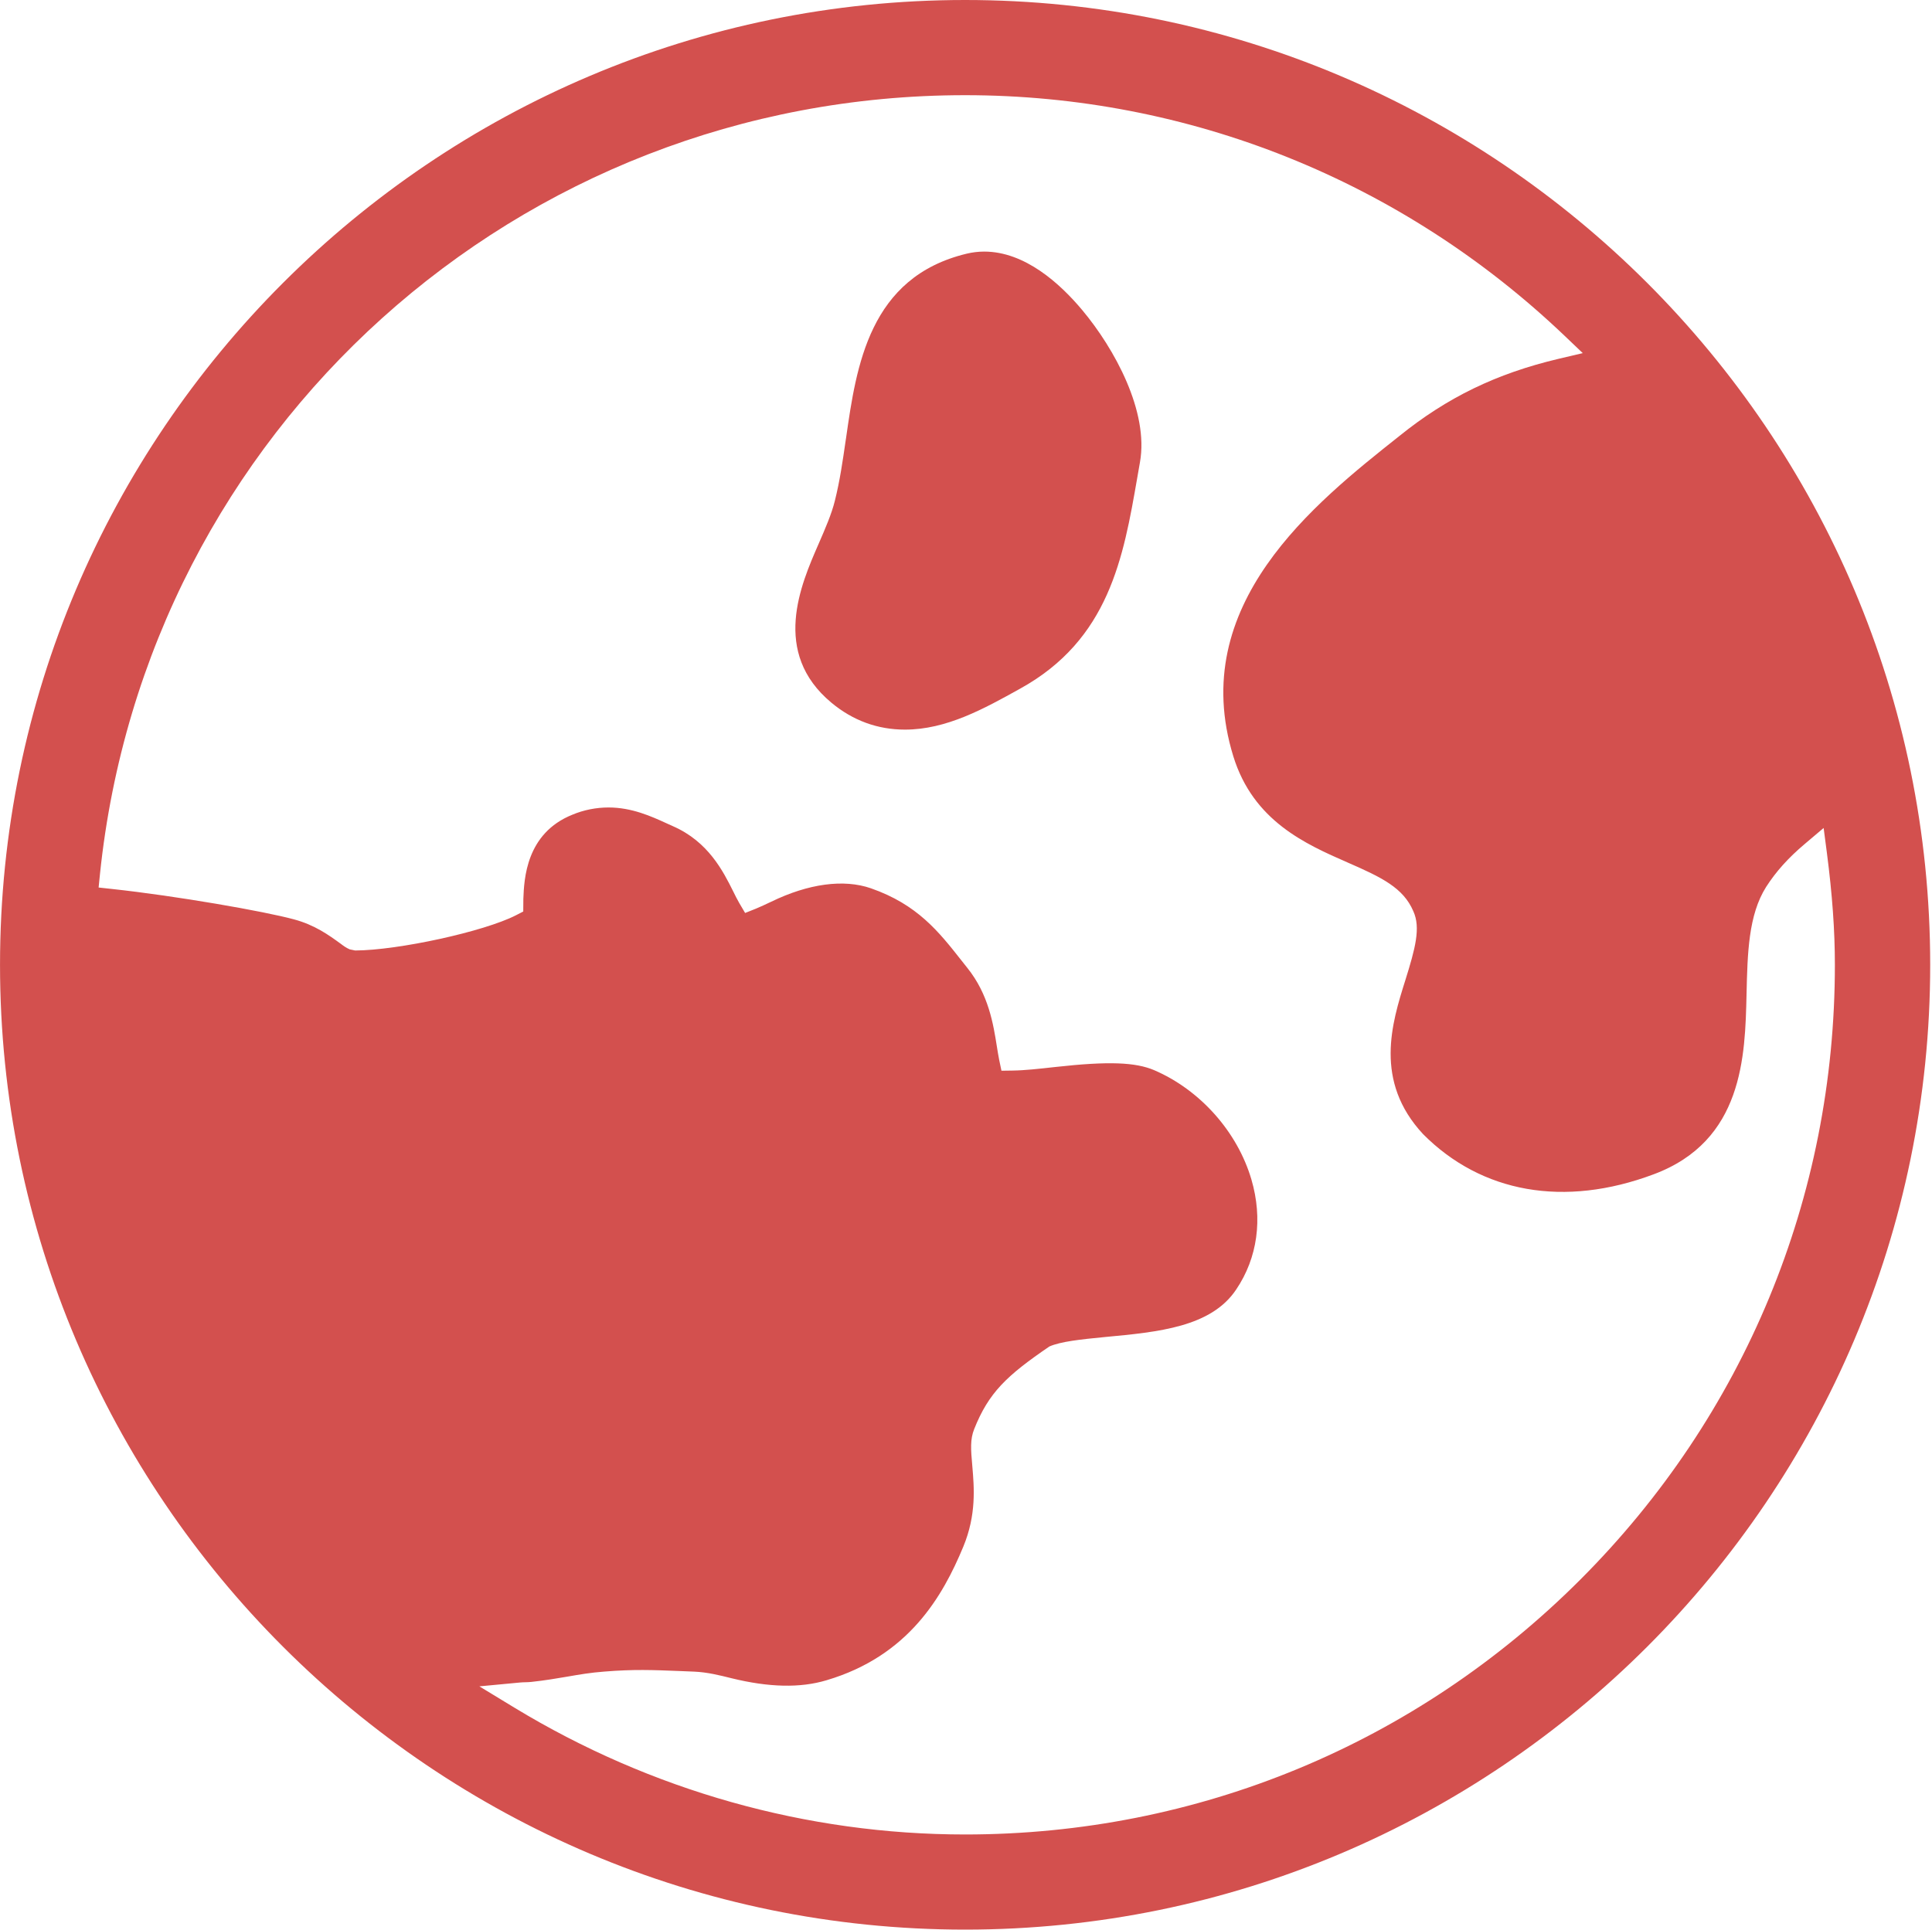
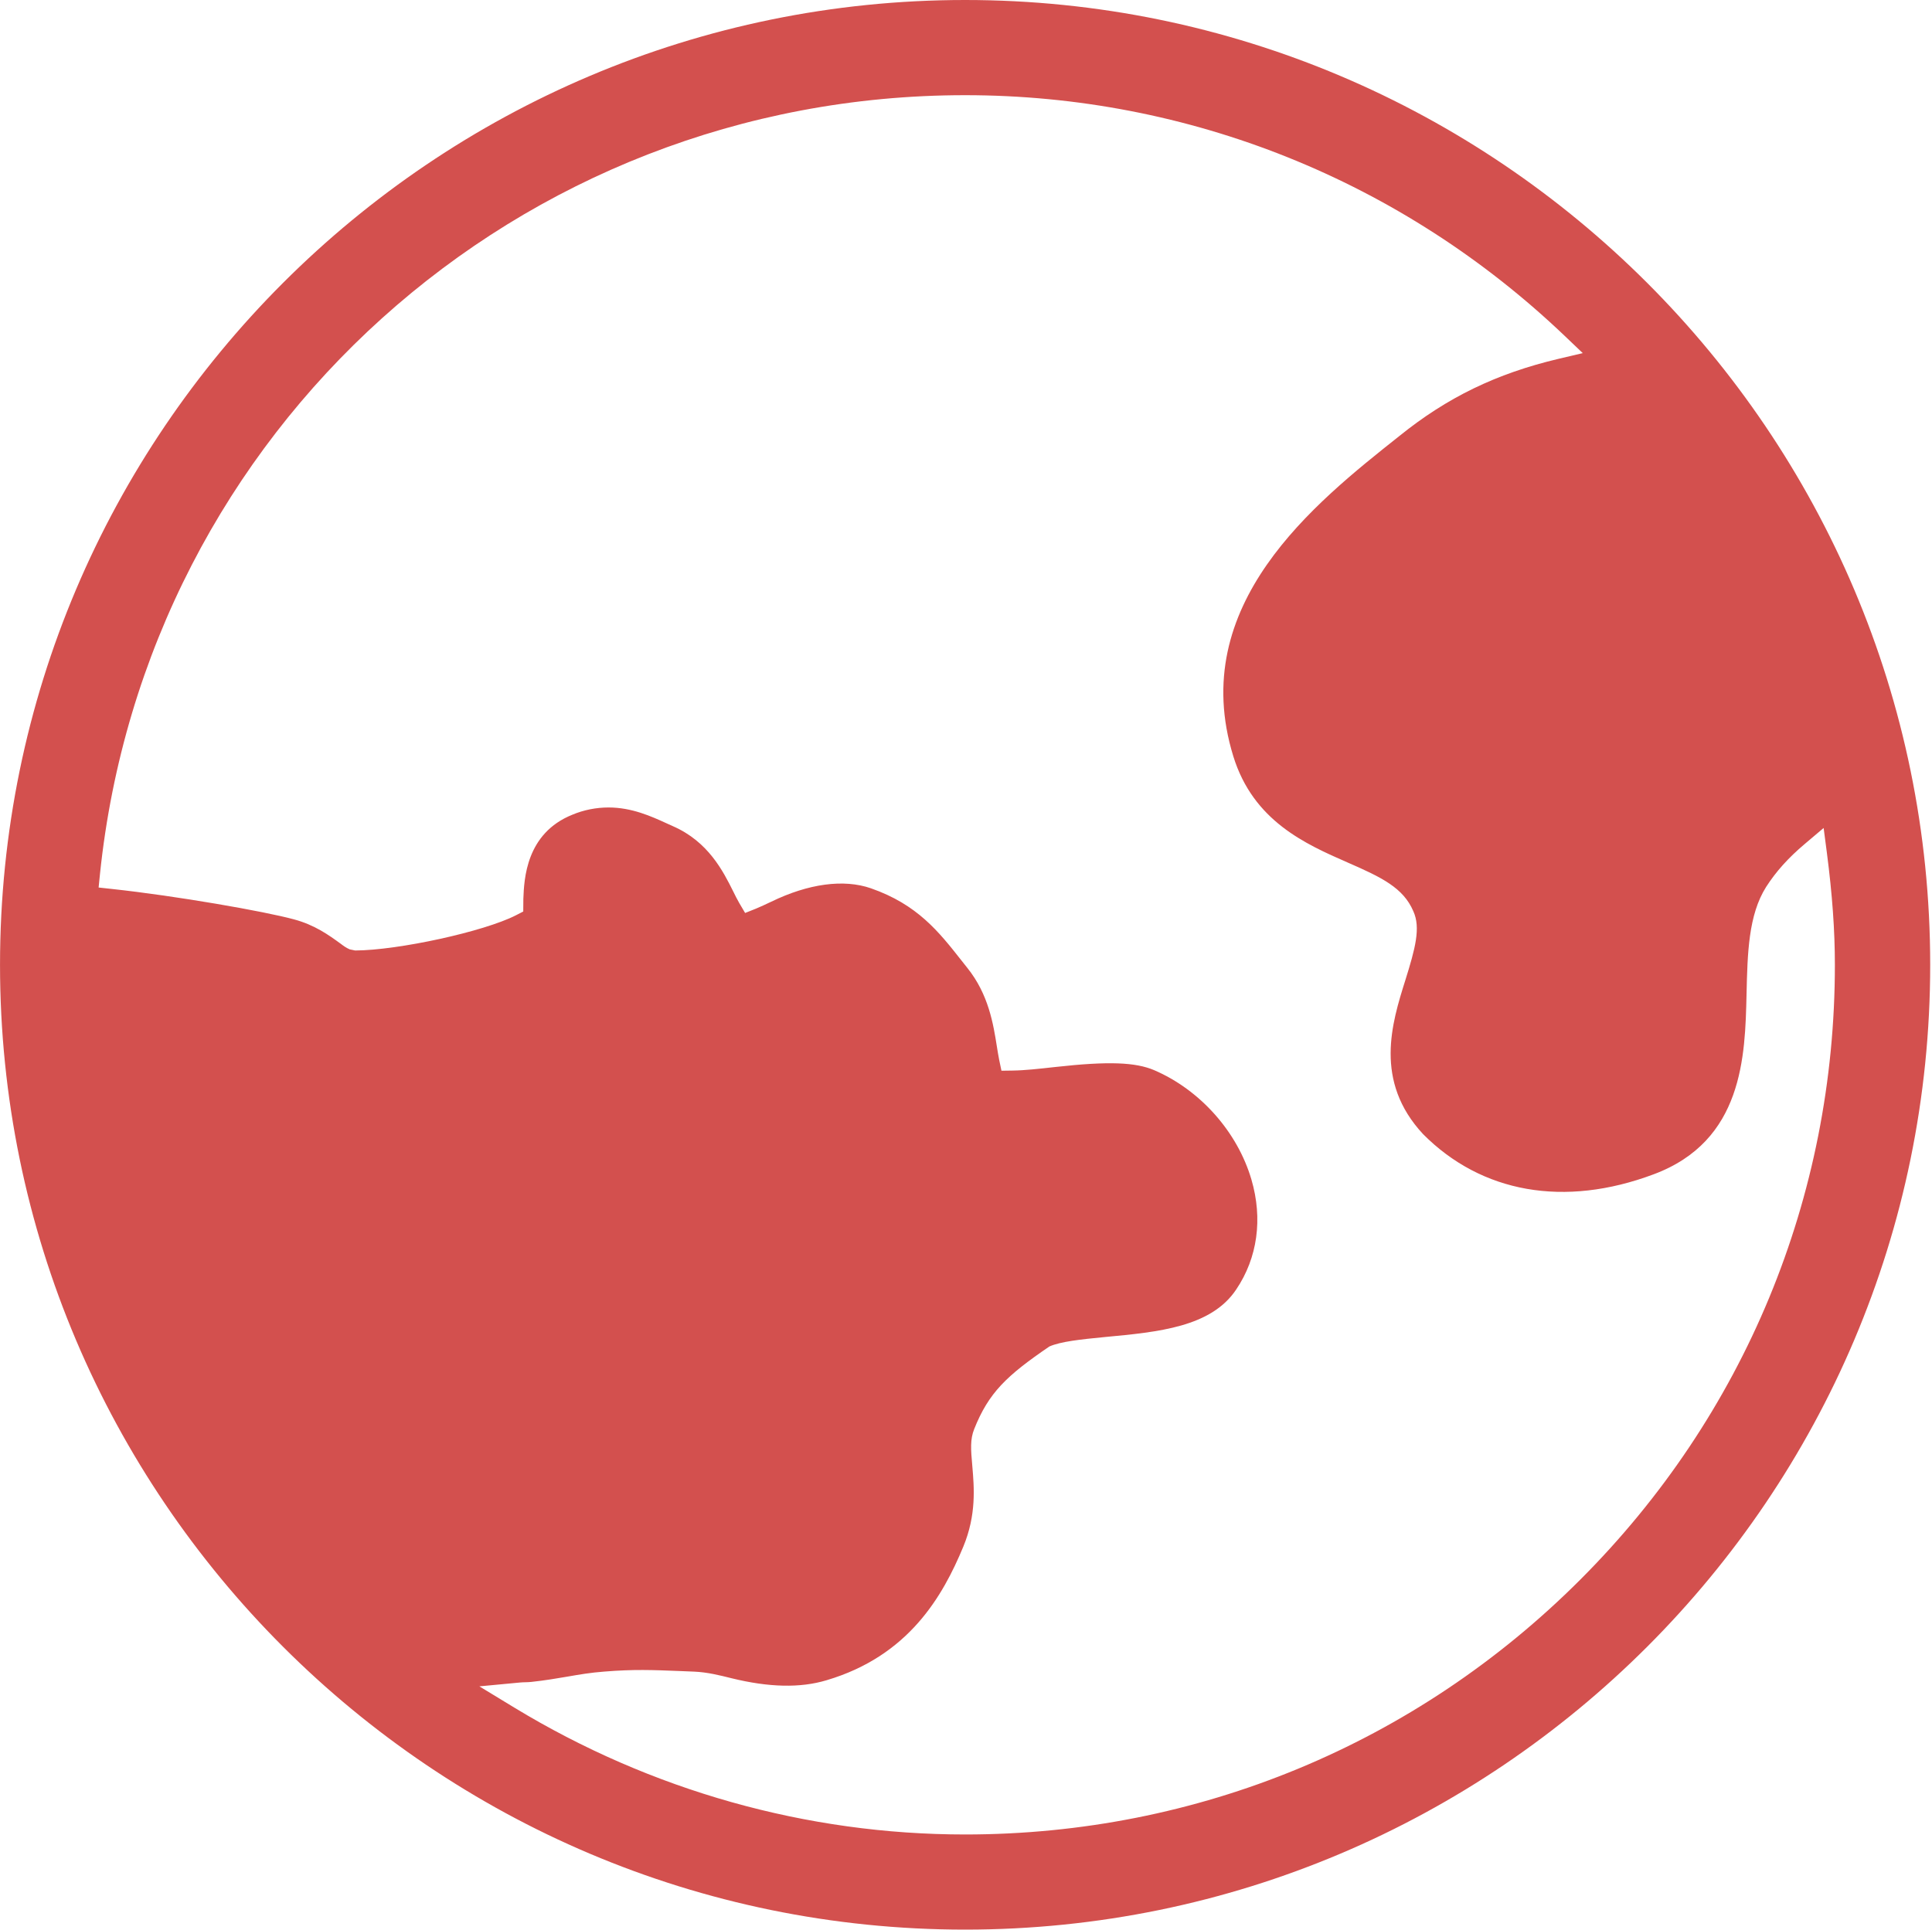
<svg xmlns="http://www.w3.org/2000/svg" class="icon" style="width: 1.001em;height: 1em;vertical-align: middle;fill: currentColor;overflow: hidden;" viewBox="0 0 1025 1024" version="1.1" p-id="792">
-   <path d="M522.164 133.51c-3.093 0-6.325 0.387-9.28 1.105-51.786 12.429-58.552 59.685-63.993 97.661l-0.304 1.989c-1.491 10.274-3.01 20.908-5.634 31.375-1.74 7.126-5.137 14.887-8.7 23.089-9.418 21.543-25.161 57.558 6.849 84.183 11.379 9.473 24.526 14.279 38.998 14.279 22.012 0 41.898-11.048 61.121-21.736 47.228-26.072 54.796-69.655 62.115-111.774l1.464-8.396c4.778-26.873-13.506-60.265-30.602-80.703C562.349 150.413 543.707 133.51 522.164 133.51z" fill="#D3504E" p-id="793" />
  <path d="M512.028 0c-282.321 0-512.028 229.679-512.028 512s229.679 512 512.028 512 512.028-229.679 512.028-512S794.348 0 512.028 0zM838.345 838.345c-87.165 87.165-203.054 135.167-326.318 135.167-84.017 0-166.708-23.31-239.18-67.335l-18.532-11.269 21.598-2.044c2.071-0.193 3.811-0.083 5.883-0.304 7.485-0.801 13.506-1.85 19.388-2.845 6.546-1.132 12.097-2.099 19.444-2.651 15.715-1.27 25.603-0.856 39.578-0.304l8.065 0.331c7.015 0.304 13.533 1.933 19.83 3.508 19.913 4.889 36.485 5.248 50.377 1.077 43.638-12.898 61.701-44.632 72.583-70.87 7.015-16.958 5.772-31.375 4.778-42.947-0.801-8.81-1.16-14.03 0.994-19.444 7.706-19.361 17.151-28.337 39.882-43.859 5.938-2.624 16.35-3.756 29.497-5.027 28.337-2.651 56.37-5.275 69.655-25.244 11.324-16.792 14.169-37.479 8.065-58.331-7.429-25.327-27.205-47.56-51.62-58.055-9.888-4.17-23.973-4.833-52.31-1.685-8.949 0.994-16.378 1.823-22.73 1.906l-5.966 0.083-1.215-5.828c-0.442-2.237-0.884-4.944-1.215-7.043-1.85-11.683-4.336-27.647-15.743-41.787l-3.038-3.839c-12.069-15.329-23.366-29.69-48.029-38.307-14.472-5.027-33.17-2.458-52.863 7.098-2.817 1.326-5.938 2.817-8.148 3.701l-5.745 2.292-3.121-5.303c-1.022-1.74-2.237-4.198-3.176-6.104-5.358-10.744-13.229-26.459-32.038-34.662l-3.176-1.436c-8.286-3.784-18.56-8.479-30.961-8.479-6.573 0-13.202 1.326-19.112 3.811-24.719 9.888-25.658 34.275-26.072 44.66l-0.055 6.739-3.922 2.016c-16.848 8.617-62.281 18.56-85.26 18.67l-2.9-0.608c-1.989-0.856-3.48-1.989-4.668-2.9-6.408-4.668-13.892-10.081-24.995-13.036-15.66-4.253-62.17-12.401-96.445-16.102l-7.098-0.773 0.718-7.126c24.443-235.617 221.753-413.345 458.972-413.345 118.761 0 231.751 45.35 318.115 127.71l9.611 9.169-12.898 3.038c-32.977 7.816-59.049 20.466-84.486 41.014-44.991 35.684-112.823 89.485-88.022 169.884 10.606 34.386 38.335 46.593 60.624 56.37 18.229 7.954 29.552 13.45 34.883 25.851 4.005 8.783 1.05 19.72-4.253 36.678-7.098 22.565-16.792 53.47 9.446 81.642 30.988 31.182 74.875 39.081 122.269 21.322 47.56-17.704 48.582-62.695 49.327-95.534 0.497-21.764 0.967-42.064 10.385-56.978 5.248-8.175 11.738-15.411 20.438-22.758l10.081-8.534 1.712 13.091c2.9 22.399 4.253 41.318 4.253 59.546C973.513 635.291 925.511 751.18 838.345 838.345z" fill="#D3504E" p-id="794" />
</svg>